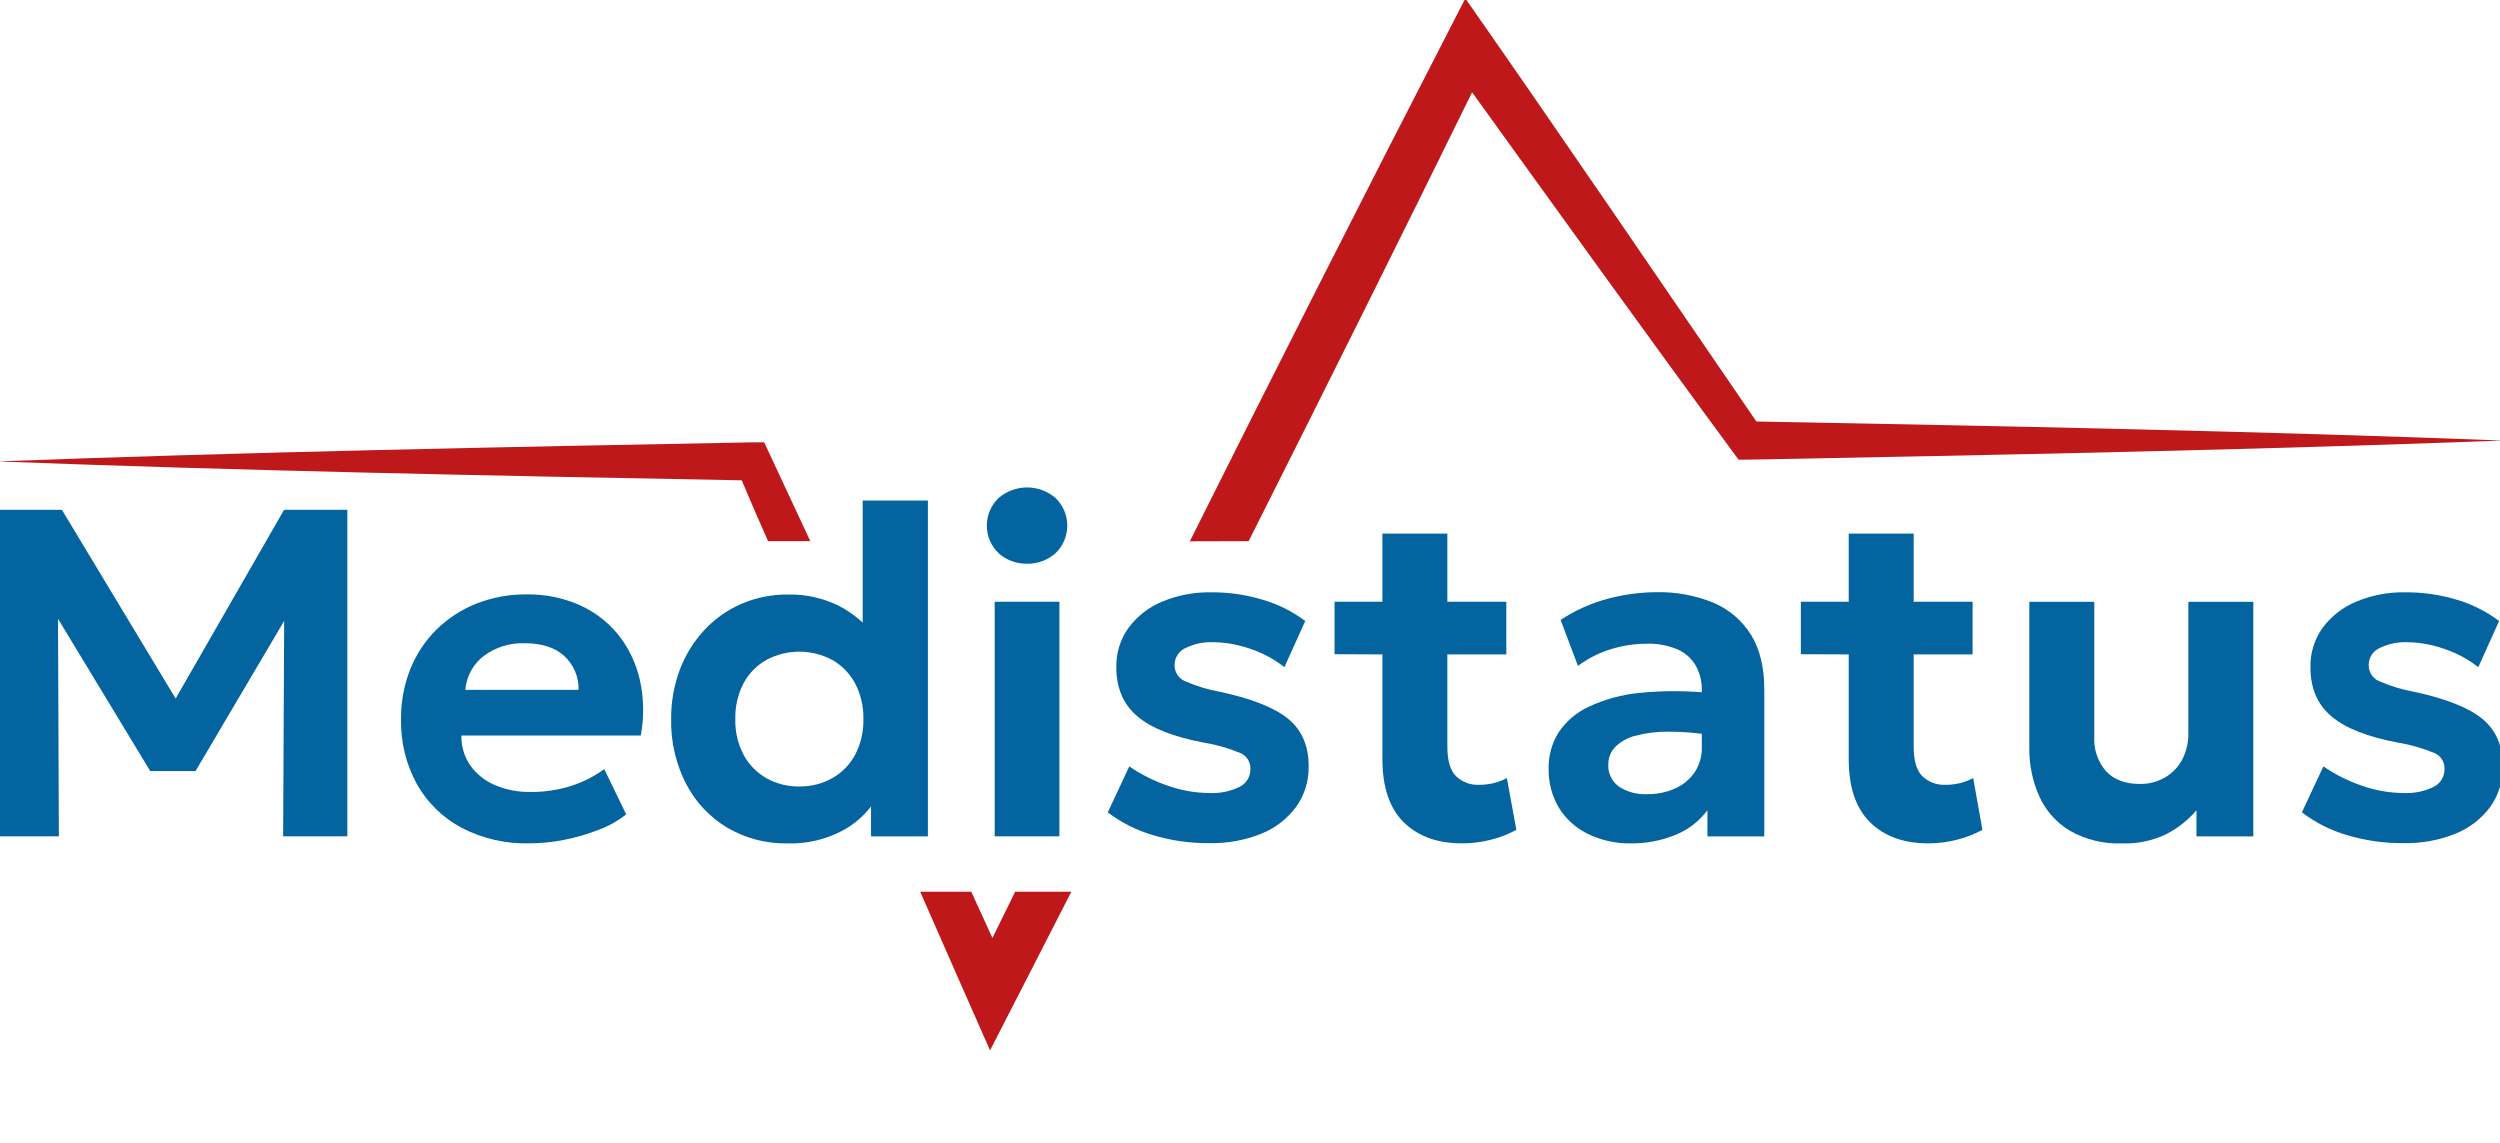
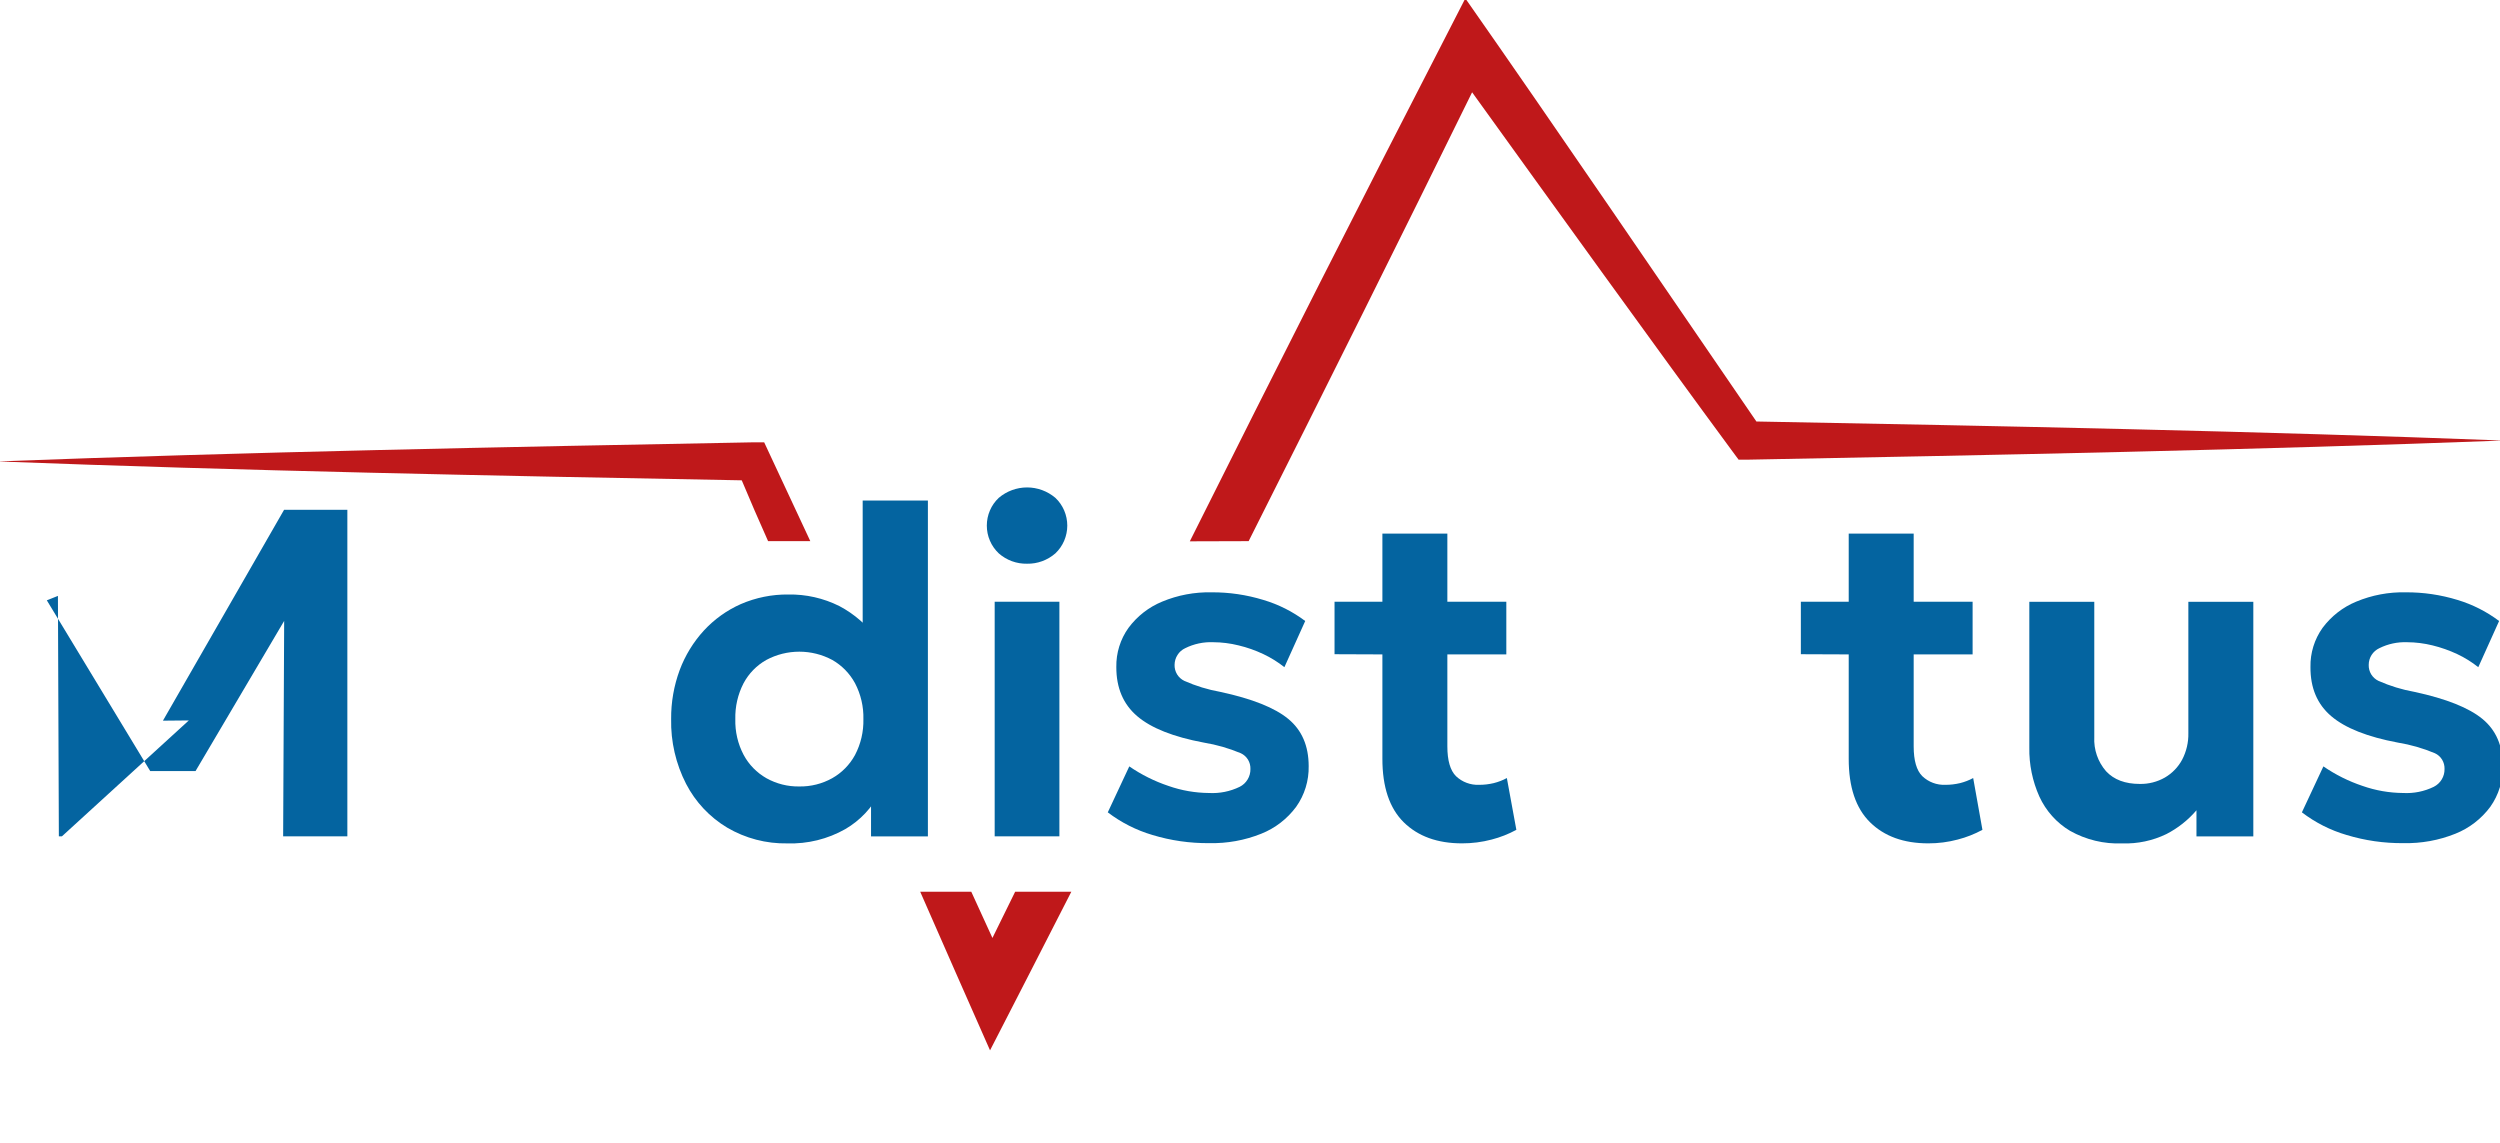
<svg xmlns="http://www.w3.org/2000/svg" width="70" height="32" viewBox="0 0 70 32" fill="none">
  <g clip-path="url(#clip0_667_4855)">
-     <path d="M-0.047 23.418V14.275H1.733L5.287 20.172L4.562 20.179L7.954 14.275H9.726V23.418H7.928L7.96 16.685L8.297 16.809L5.475 21.59H4.206L1.311 16.809L1.622 16.685L1.648 23.418H-0.047Z" fill="#0464A0" />
-     <path d="M14.803 23.614C14.152 23.629 13.508 23.48 12.929 23.18C12.405 22.903 11.97 22.48 11.676 21.962C11.369 21.403 11.215 20.772 11.229 20.133C11.225 19.655 11.313 19.18 11.488 18.736C11.654 18.32 11.903 17.944 12.22 17.629C12.54 17.316 12.918 17.069 13.333 16.904C13.781 16.727 14.257 16.639 14.738 16.643C15.25 16.634 15.757 16.735 16.227 16.941C16.648 17.128 17.02 17.413 17.312 17.773C17.602 18.14 17.808 18.569 17.914 19.027C18.03 19.542 18.039 20.075 17.942 20.594H12.919C12.912 20.89 12.997 21.18 13.162 21.424C13.334 21.667 13.57 21.858 13.842 21.976C14.166 22.116 14.515 22.183 14.867 22.175C15.235 22.177 15.6 22.124 15.952 22.018C16.299 21.912 16.626 21.748 16.919 21.535L17.534 22.802C17.302 22.984 17.044 23.13 16.768 23.233C16.451 23.357 16.124 23.452 15.79 23.517C15.465 23.582 15.134 23.614 14.803 23.614ZM13.029 19.317H16.2C16.205 19.137 16.171 18.959 16.1 18.793C16.03 18.628 15.925 18.481 15.792 18.361C15.533 18.128 15.164 18.011 14.698 18.011C14.288 17.995 13.884 18.118 13.552 18.361C13.403 18.474 13.279 18.617 13.189 18.782C13.099 18.947 13.044 19.129 13.029 19.317Z" fill="#0464A0" />
+     <path d="M-0.047 23.418H1.733L5.287 20.172L4.562 20.179L7.954 14.275H9.726V23.418H7.928L7.96 16.685L8.297 16.809L5.475 21.59H4.206L1.311 16.809L1.622 16.685L1.648 23.418H-0.047Z" fill="#0464A0" />
    <path d="M22.045 23.615C21.455 23.626 20.873 23.474 20.362 23.174C19.872 22.881 19.473 22.456 19.21 21.947C18.923 21.387 18.779 20.764 18.792 20.134C18.788 19.666 18.869 19.201 19.031 18.762C19.184 18.353 19.414 17.977 19.708 17.656C20 17.34 20.352 17.087 20.744 16.914C21.163 16.733 21.615 16.641 22.071 16.646C22.567 16.637 23.058 16.748 23.502 16.97C23.923 17.192 24.287 17.51 24.563 17.9L24.155 18.318V14.015H25.981V23.419H24.389V21.767L24.641 22.178C24.424 22.611 24.087 22.971 23.67 23.214C23.175 23.495 22.613 23.633 22.045 23.615ZM22.382 22.021C22.703 22.026 23.02 21.947 23.301 21.79C23.571 21.638 23.794 21.411 23.942 21.137C24.103 20.83 24.183 20.485 24.175 20.138C24.184 19.788 24.103 19.442 23.942 19.132C23.794 18.859 23.573 18.632 23.305 18.479C23.02 18.326 22.703 18.247 22.381 18.247C22.058 18.247 21.741 18.326 21.456 18.479C21.186 18.631 20.965 18.858 20.819 19.132C20.659 19.442 20.58 19.788 20.589 20.138C20.58 20.485 20.66 20.83 20.822 21.137C20.969 21.411 21.191 21.637 21.46 21.79C21.742 21.947 22.06 22.027 22.382 22.021Z" fill="#0464A0" />
    <path d="M28.757 15.784C28.466 15.79 28.184 15.687 27.965 15.494C27.86 15.394 27.775 15.274 27.718 15.14C27.66 15.007 27.631 14.862 27.631 14.717C27.631 14.571 27.66 14.427 27.718 14.293C27.775 14.159 27.86 14.039 27.965 13.94C28.187 13.752 28.468 13.648 28.758 13.648C29.048 13.648 29.329 13.752 29.551 13.94C29.656 14.039 29.74 14.16 29.797 14.293C29.854 14.427 29.884 14.571 29.884 14.717C29.884 14.862 29.854 15.006 29.797 15.14C29.74 15.274 29.656 15.394 29.551 15.494C29.331 15.686 29.048 15.79 28.757 15.784ZM27.851 23.418V16.848H29.663V23.418H27.851Z" fill="#0464A0" />
    <path d="M33.859 23.608C33.32 23.613 32.783 23.536 32.267 23.379C31.816 23.246 31.393 23.031 31.018 22.746L31.62 21.459C31.958 21.691 32.326 21.875 32.714 22.005C33.08 22.134 33.465 22.201 33.853 22.204C34.149 22.22 34.444 22.161 34.711 22.031C34.803 21.985 34.88 21.914 34.933 21.825C34.987 21.737 35.014 21.635 35.012 21.531C35.015 21.439 34.991 21.348 34.944 21.27C34.896 21.192 34.826 21.129 34.744 21.091C34.411 20.951 34.063 20.851 33.708 20.793C32.853 20.633 32.231 20.386 31.841 20.052C31.451 19.719 31.256 19.261 31.257 18.677C31.25 18.284 31.369 17.899 31.598 17.58C31.84 17.254 32.165 17 32.539 16.846C32.978 16.663 33.449 16.575 33.924 16.585C34.415 16.582 34.904 16.654 35.374 16.798C35.796 16.923 36.193 17.123 36.546 17.388L35.963 18.681C35.782 18.537 35.584 18.414 35.374 18.315C35.152 18.21 34.92 18.128 34.681 18.071C34.448 18.013 34.209 17.983 33.969 17.982C33.699 17.971 33.429 18.028 33.186 18.149C33.097 18.19 33.022 18.256 32.97 18.339C32.917 18.421 32.889 18.517 32.888 18.616C32.885 18.709 32.91 18.801 32.958 18.881C33.006 18.96 33.077 19.024 33.16 19.064C33.483 19.207 33.822 19.311 34.17 19.373C35.06 19.565 35.694 19.817 36.073 20.131C36.452 20.444 36.642 20.884 36.643 21.45C36.651 21.858 36.529 22.258 36.293 22.59C36.043 22.928 35.705 23.189 35.316 23.344C34.853 23.53 34.358 23.619 33.859 23.608Z" fill="#0464A0" />
    <path d="M37.367 18.318V16.848H38.895V18.324L37.367 18.318ZM40.934 23.614C40.248 23.614 39.705 23.417 39.305 23.024C38.906 22.63 38.706 22.037 38.707 21.243V14.941H40.526V16.848H42.177V18.324H40.526V20.897C40.526 21.294 40.607 21.573 40.768 21.733C40.855 21.815 40.956 21.879 41.068 21.92C41.179 21.962 41.297 21.98 41.416 21.975C41.554 21.976 41.692 21.959 41.826 21.927C41.953 21.895 42.077 21.848 42.192 21.785L42.458 23.235C42.24 23.354 42.008 23.445 41.768 23.507C41.496 23.579 41.215 23.615 40.934 23.614Z" fill="#0464A0" />
-     <path d="M45.647 23.615C45.24 23.62 44.837 23.53 44.469 23.353C44.136 23.194 43.853 22.943 43.656 22.628C43.453 22.29 43.351 21.9 43.362 21.505C43.357 21.155 43.453 20.81 43.637 20.513C43.846 20.199 44.137 19.95 44.478 19.792C44.931 19.579 45.417 19.447 45.915 19.4C46.601 19.332 47.292 19.337 47.977 19.415L48.003 20.598C47.576 20.524 47.143 20.487 46.709 20.486C46.395 20.484 46.083 20.523 45.779 20.604C45.568 20.657 45.375 20.767 45.22 20.921C45.097 21.052 45.03 21.227 45.032 21.407C45.026 21.526 45.05 21.645 45.102 21.752C45.153 21.859 45.23 21.952 45.326 22.021C45.561 22.176 45.839 22.251 46.12 22.237C46.387 22.241 46.651 22.187 46.897 22.08C47.118 21.984 47.308 21.828 47.447 21.629C47.587 21.419 47.659 21.171 47.651 20.918V19.331C47.656 19.091 47.599 18.855 47.486 18.645C47.369 18.443 47.192 18.283 46.981 18.188C46.704 18.07 46.405 18.014 46.105 18.024C45.765 18.025 45.427 18.077 45.102 18.178C44.771 18.279 44.46 18.437 44.183 18.645L43.697 17.358C44.104 17.09 44.551 16.889 45.02 16.764C45.463 16.645 45.919 16.584 46.377 16.581C46.923 16.569 47.466 16.669 47.972 16.875C48.406 17.057 48.774 17.369 49.025 17.77C49.275 18.17 49.4 18.682 49.4 19.304V23.419H47.808V22.687C47.58 22.993 47.273 23.23 46.921 23.373C46.517 23.54 46.084 23.622 45.647 23.615Z" fill="#0464A0" />
    <path d="M50.424 18.318V16.848H51.952V18.324L50.424 18.318ZM53.991 23.614C53.304 23.614 52.761 23.417 52.362 23.024C51.962 22.63 51.763 22.037 51.764 21.243V14.941H53.583V16.848H55.233V18.324H53.583V20.897C53.583 21.294 53.663 21.573 53.825 21.733C53.911 21.815 54.013 21.879 54.124 21.92C54.235 21.962 54.354 21.98 54.472 21.975C54.61 21.976 54.748 21.959 54.883 21.927C55.01 21.895 55.133 21.848 55.249 21.785L55.508 23.235C55.29 23.354 55.058 23.445 54.818 23.507C54.548 23.579 54.27 23.615 53.991 23.614Z" fill="#0464A0" />
    <path d="M59.423 23.615C58.913 23.636 58.406 23.514 57.96 23.263C57.584 23.038 57.285 22.703 57.102 22.303C56.909 21.872 56.813 21.404 56.821 20.931V16.85H58.64V20.637C58.622 20.988 58.74 21.331 58.97 21.595C59.19 21.832 59.505 21.95 59.915 21.95C60.16 21.955 60.403 21.893 60.617 21.771C60.82 21.653 60.988 21.48 61.1 21.271C61.22 21.042 61.28 20.785 61.274 20.526V16.85H63.093V23.419H61.501V22.688C61.266 22.963 60.98 23.189 60.659 23.354C60.274 23.54 59.85 23.63 59.423 23.615Z" fill="#0464A0" />
    <path d="M67.295 23.608C66.756 23.613 66.219 23.536 65.703 23.379C65.251 23.247 64.828 23.032 64.453 22.746L65.055 21.459C65.393 21.691 65.761 21.875 66.149 22.005C66.516 22.134 66.9 22.201 67.288 22.204C67.584 22.22 67.879 22.161 68.145 22.031C68.237 21.985 68.315 21.914 68.368 21.825C68.422 21.737 68.449 21.635 68.447 21.531C68.45 21.439 68.426 21.348 68.379 21.27C68.331 21.192 68.261 21.129 68.178 21.091C67.846 20.951 67.498 20.851 67.142 20.793C66.288 20.633 65.665 20.386 65.274 20.052C64.883 19.719 64.689 19.261 64.693 18.677C64.685 18.284 64.804 17.899 65.032 17.58C65.275 17.254 65.6 17 65.974 16.846C66.413 16.663 66.885 16.574 67.36 16.585C67.851 16.582 68.34 16.654 68.81 16.798C69.229 16.924 69.624 17.124 69.975 17.388L69.392 18.681C69.21 18.537 69.013 18.414 68.803 18.315C68.581 18.211 68.349 18.129 68.111 18.071C67.877 18.013 67.638 17.983 67.398 17.982C67.13 17.972 66.863 18.029 66.622 18.149C66.533 18.19 66.458 18.256 66.405 18.338C66.352 18.421 66.324 18.517 66.324 18.616C66.321 18.709 66.345 18.801 66.393 18.881C66.442 18.96 66.512 19.024 66.596 19.064C66.919 19.207 67.258 19.311 67.606 19.373C68.494 19.565 69.128 19.817 69.509 20.131C69.889 20.444 70.079 20.884 70.078 21.45C70.087 21.858 69.964 22.258 69.729 22.59C69.478 22.928 69.14 23.189 68.751 23.344C68.288 23.53 67.793 23.619 67.295 23.608Z" fill="#0464A0" />
    <path d="M34.962 15.152C37.09 10.924 39.309 6.475 41.219 2.584C43.441 5.668 46.407 9.788 48.521 12.655L48.681 12.871H48.921C55.826 12.741 63.196 12.597 70.077 12.335C63.276 12.073 56.01 11.928 49.179 11.802C46.73 8.229 43.455 3.419 41.029 -0.045L40.526 0.936C38.237 5.377 35.735 10.314 33.315 15.157L34.962 15.152Z" fill="#BF181A" />
    <path d="M28.424 24.969L27.788 26.263C27.596 25.843 27.399 25.412 27.196 24.969H25.766C26.454 26.536 27.117 28.049 27.721 29.41C28.356 28.174 29.19 26.55 29.997 24.969H28.424Z" fill="#BF181A" />
    <path d="M21.506 15.151H22.688C22.284 14.284 21.898 13.453 21.541 12.694L21.397 12.385H21.09C14.157 12.515 6.849 12.658 -0.064 12.92C6.743 13.181 13.932 13.324 20.769 13.449C21.001 14.004 21.247 14.571 21.506 15.151Z" fill="#BF181A" />
  </g>
  <defs>
    <clipPath id="clip0_667_4855">
      <rect width="70" height="32" fill="white" />
    </clipPath>
  </defs>
</svg>